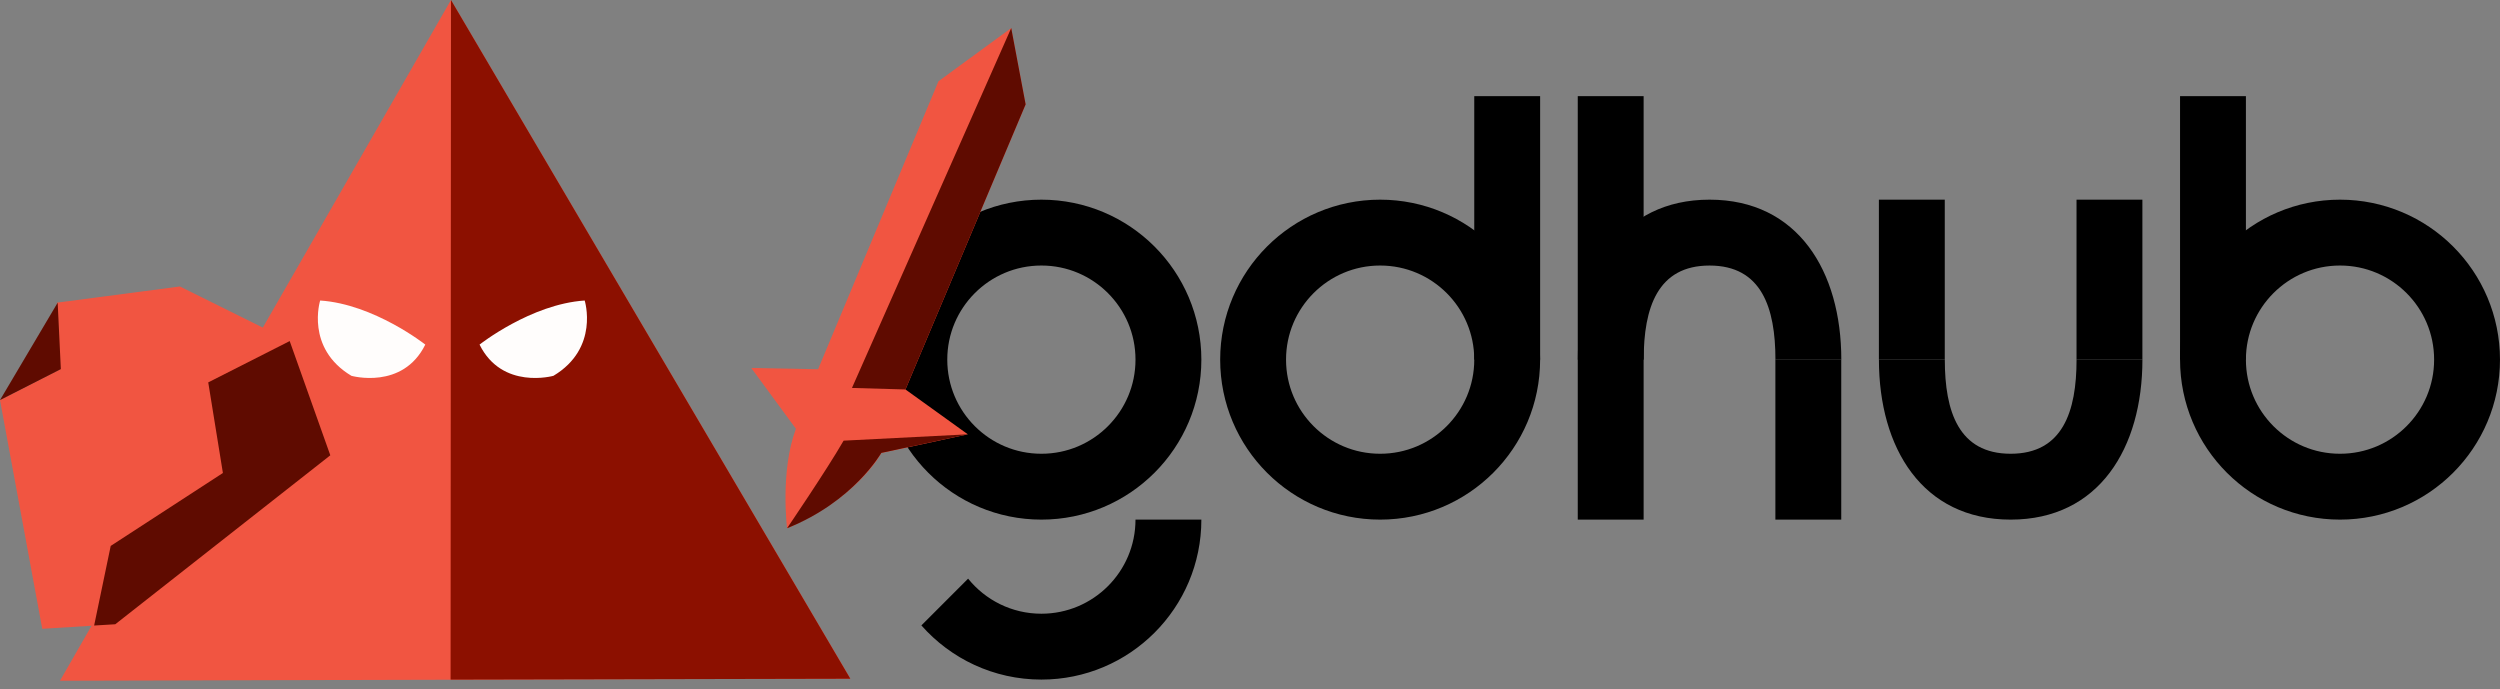
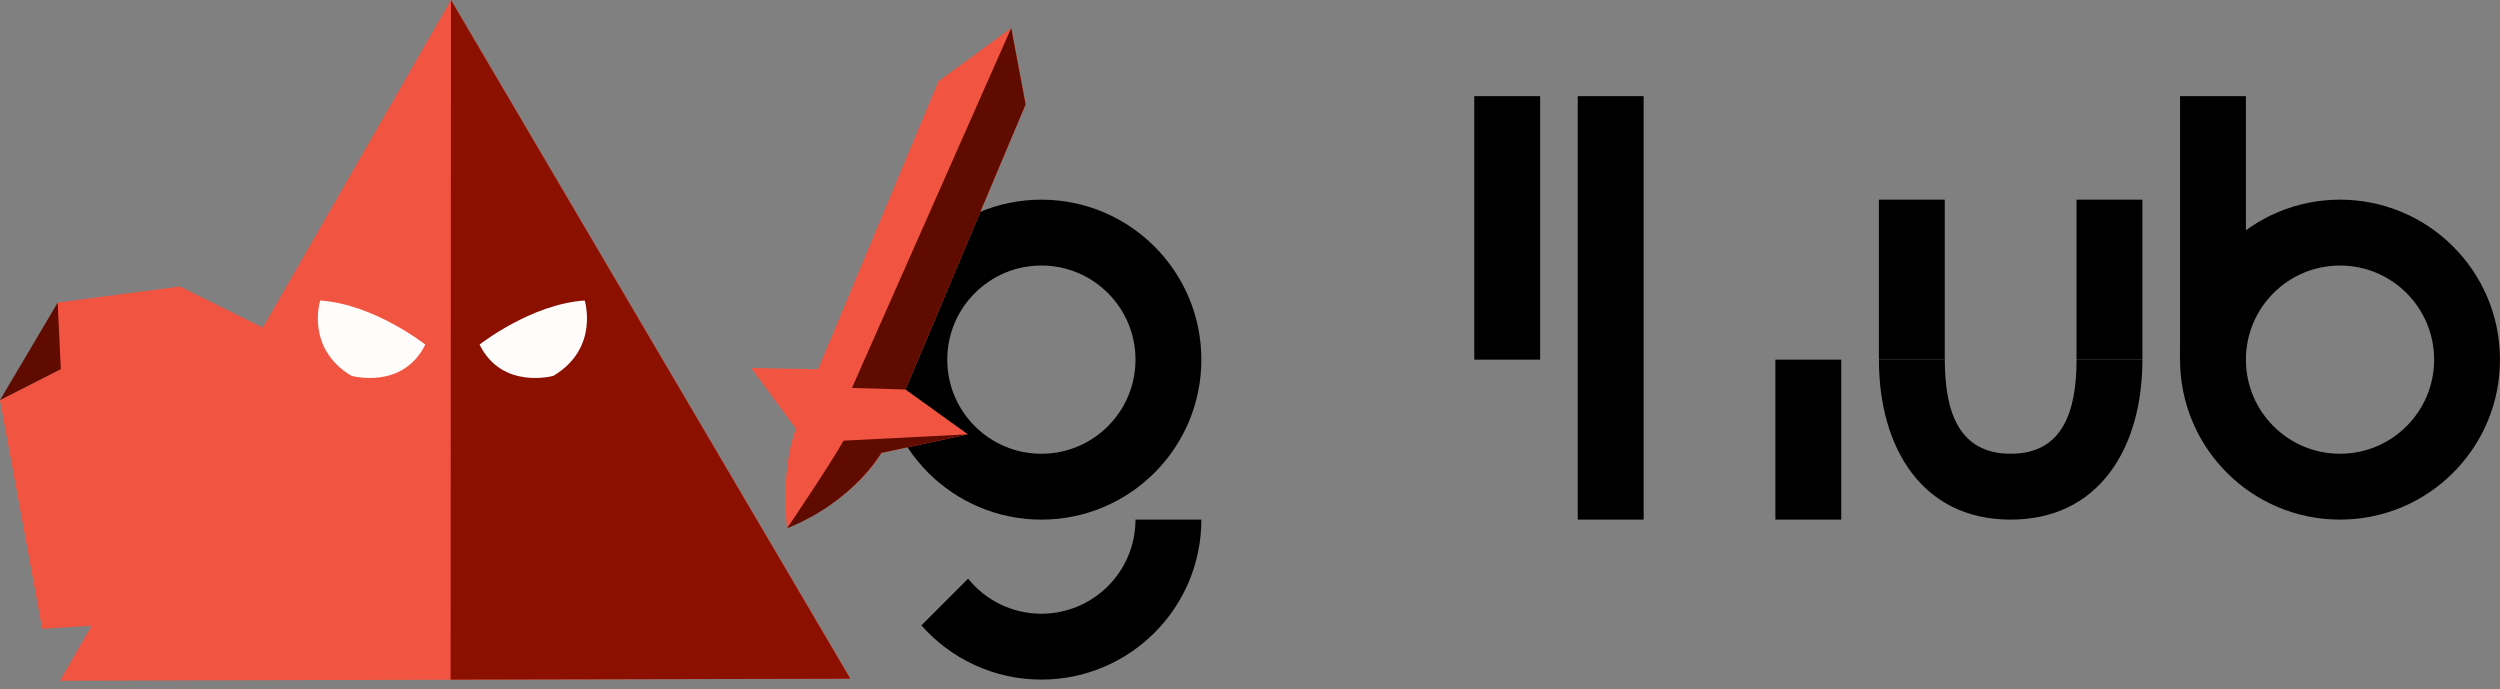
<svg xmlns="http://www.w3.org/2000/svg" fill="none" viewBox="0 0 156 43" height="43" width="156">
  <rect x="0" y="0" width="156" height="43" fill="#808080" stroke="none" />
-   <path stroke-width="4.11" stroke="black" d="M94.049 22.442C94.049 26.82 90.499 30.369 86.121 30.369C81.743 30.369 78.194 26.82 78.194 22.442C78.194 18.063 81.743 14.514 86.121 14.514C90.499 14.514 94.049 18.063 94.049 22.442Z" />
-   <path stroke-width="4.11" stroke="black" d="M153.944 22.442C153.944 26.82 150.395 30.369 146.017 30.369C141.639 30.369 138.09 26.82 138.09 22.442C138.09 18.063 141.639 14.514 146.017 14.514C150.395 14.514 153.944 18.063 153.944 22.442Z" />
+   <path stroke-width="4.11" stroke="black" d="M153.944 22.442C153.944 26.82 150.395 30.369 146.017 30.369C141.639 30.369 138.09 26.82 138.09 22.442C138.09 18.063 141.639 14.514 146.017 14.514C150.395 14.514 153.944 18.063 153.944 22.442" />
  <path stroke-width="4.11" stroke="black" d="M72.91 22.442C72.91 26.82 69.361 30.369 64.983 30.369C60.604 30.369 57.055 26.82 57.055 22.442C57.055 18.063 60.604 14.514 64.983 14.514C69.361 14.514 72.91 18.063 72.91 22.442Z" />
  <rect fill="black" height="16.442" width="4.11" y="6" x="91.994" />
  <rect fill="black" height="16.442" width="4.11" y="6" x="136.035" />
  <rect fill="black" height="9.982" width="4.11" y="22.442" x="110.784" />
  <rect fill="black" height="26.424" width="4.11" y="6" x="98.452" />
  <rect fill="black" height="9.982" width="4.11" y="12.459" x="117.243" />
  <rect fill="black" height="9.982" width="4.11" y="12.459" x="129.575" />
  <path fill="black" d="M117.245 22.442C117.245 27.955 119.953 32.424 125.466 32.424C130.979 32.424 133.687 27.955 133.687 22.442H129.577C129.577 25.685 128.709 28.314 125.466 28.314C122.223 28.314 121.356 25.685 121.356 22.442H117.245Z" clip-rule="evenodd" fill-rule="evenodd" />
-   <path fill="black" d="M114.898 22.442C114.898 22.442 114.898 22.442 114.898 22.442C114.898 16.929 112.19 12.459 106.677 12.459C101.163 12.459 98.456 16.929 98.456 22.442C98.456 22.442 98.456 22.442 98.456 22.442L102.566 22.442C102.566 22.442 102.566 22.442 102.566 22.442C102.566 19.199 103.434 16.57 106.677 16.57C109.92 16.57 110.787 19.199 110.787 22.442C110.787 22.442 110.787 22.442 110.787 22.442L114.898 22.442Z" clip-rule="evenodd" fill-rule="evenodd" />
  <path fill="black" d="M57.494 39.025C59.323 41.098 62 42.406 64.983 42.406C70.496 42.406 74.965 37.937 74.965 32.424H70.855C70.854 35.667 68.225 38.296 64.983 38.296C63.135 38.296 61.487 37.443 60.41 36.108L57.494 39.025Z" clip-rule="evenodd" fill-rule="evenodd" />
  <path fill="#F15541" d="M28.141 0L53.061 42.345L3.742 42.479L28.141 0Z" clip-rule="evenodd" fill-rule="evenodd" />
  <path fill="#F15541" d="M11.225 17.876L18.076 21.275L20.618 28.411L7.191 38.954L2.636 39.238L0 24.965L3.742 23.049L3.552 18.886L11.225 17.876Z" clip-rule="evenodd" fill-rule="evenodd" />
  <path fill="#5F0B00" d="M3.599 18.886L0 24.965L3.797 23.033L3.599 18.886Z" clip-rule="evenodd" fill-rule="evenodd" />
-   <path fill="#5F0B00" d="M18.077 21.283L12.994 23.861L13.909 29.515L6.908 34.065L5.874 39.033L7.192 38.954L20.611 28.411L18.077 21.283Z" clip-rule="evenodd" fill-rule="evenodd" />
  <path fill="#8C1000" d="M28.141 0C28.133 14.136 28.125 28.272 28.117 42.408C36.431 42.389 44.746 42.371 53.061 42.353C44.754 28.235 36.448 14.118 28.141 0Z" clip-rule="evenodd" fill-rule="evenodd" />
  <path fill="#FFFDFC" d="M29.924 21.503C29.924 21.503 33.122 18.977 36.484 18.752C36.484 18.752 37.418 21.724 34.534 23.451C34.534 23.451 31.333 24.35 29.924 21.503Z" clip-rule="evenodd" fill-rule="evenodd" />
  <path fill="#FFFDFC" d="M26.538 21.503C26.538 21.503 23.34 18.977 19.978 18.752C19.978 18.752 19.044 21.724 21.928 23.451C21.928 23.451 25.129 24.35 26.538 21.503Z" clip-rule="evenodd" fill-rule="evenodd" />
  <path fill="#F15541" d="M51.047 23.041L58.561 5.07L63.1 1.751L64 6.513L56.501 24.303L60.393 27.102L54.994 28.269C54.994 28.269 53.544 31.063 49.113 32.969C49.113 32.969 48.672 29.394 49.665 26.755L46.879 22.962L51.047 23.041Z" clip-rule="evenodd" fill-rule="evenodd" />
  <path fill="#5F0B00" d="M63.1 1.751L53.162 24.208L56.501 24.303L64 6.513L63.1 1.751Z" clip-rule="evenodd" fill-rule="evenodd" />
  <path fill="#5F0B00" d="M49.113 32.961C49.113 32.961 51.575 29.347 52.641 27.497L60.385 27.102L54.994 28.262C54.994 28.262 53.266 31.309 49.113 32.961Z" clip-rule="evenodd" fill-rule="evenodd" />
</svg>